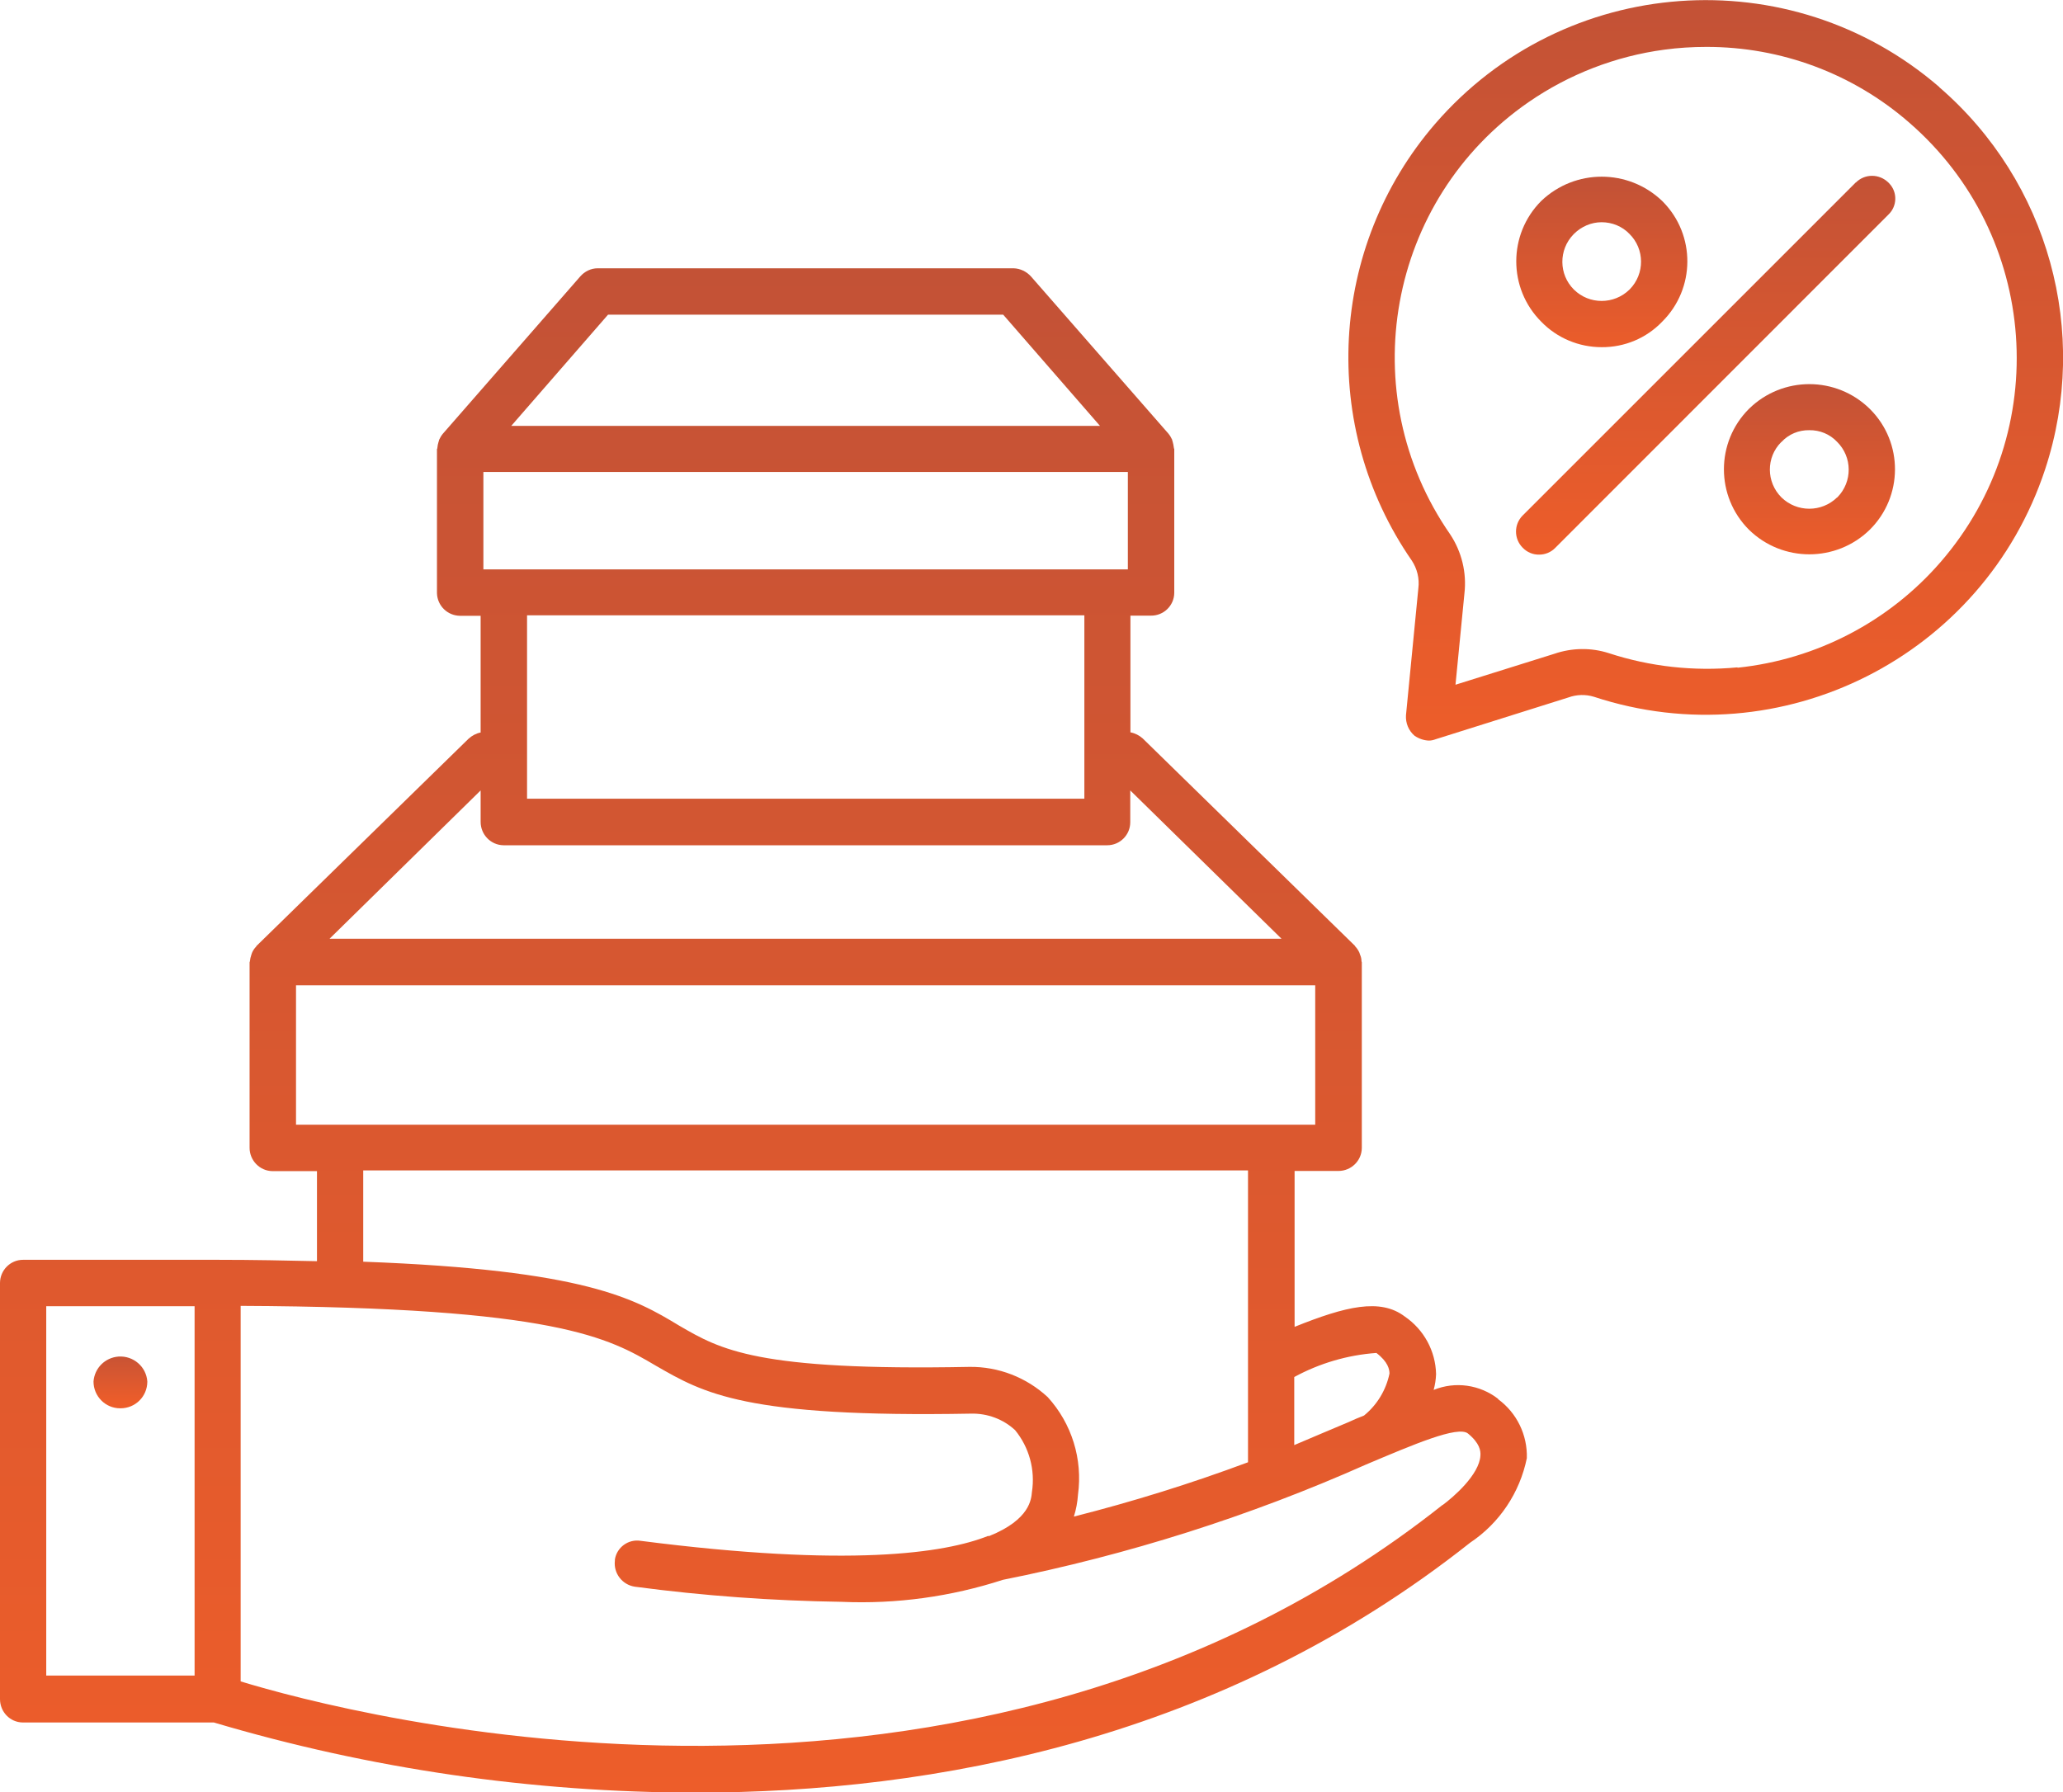
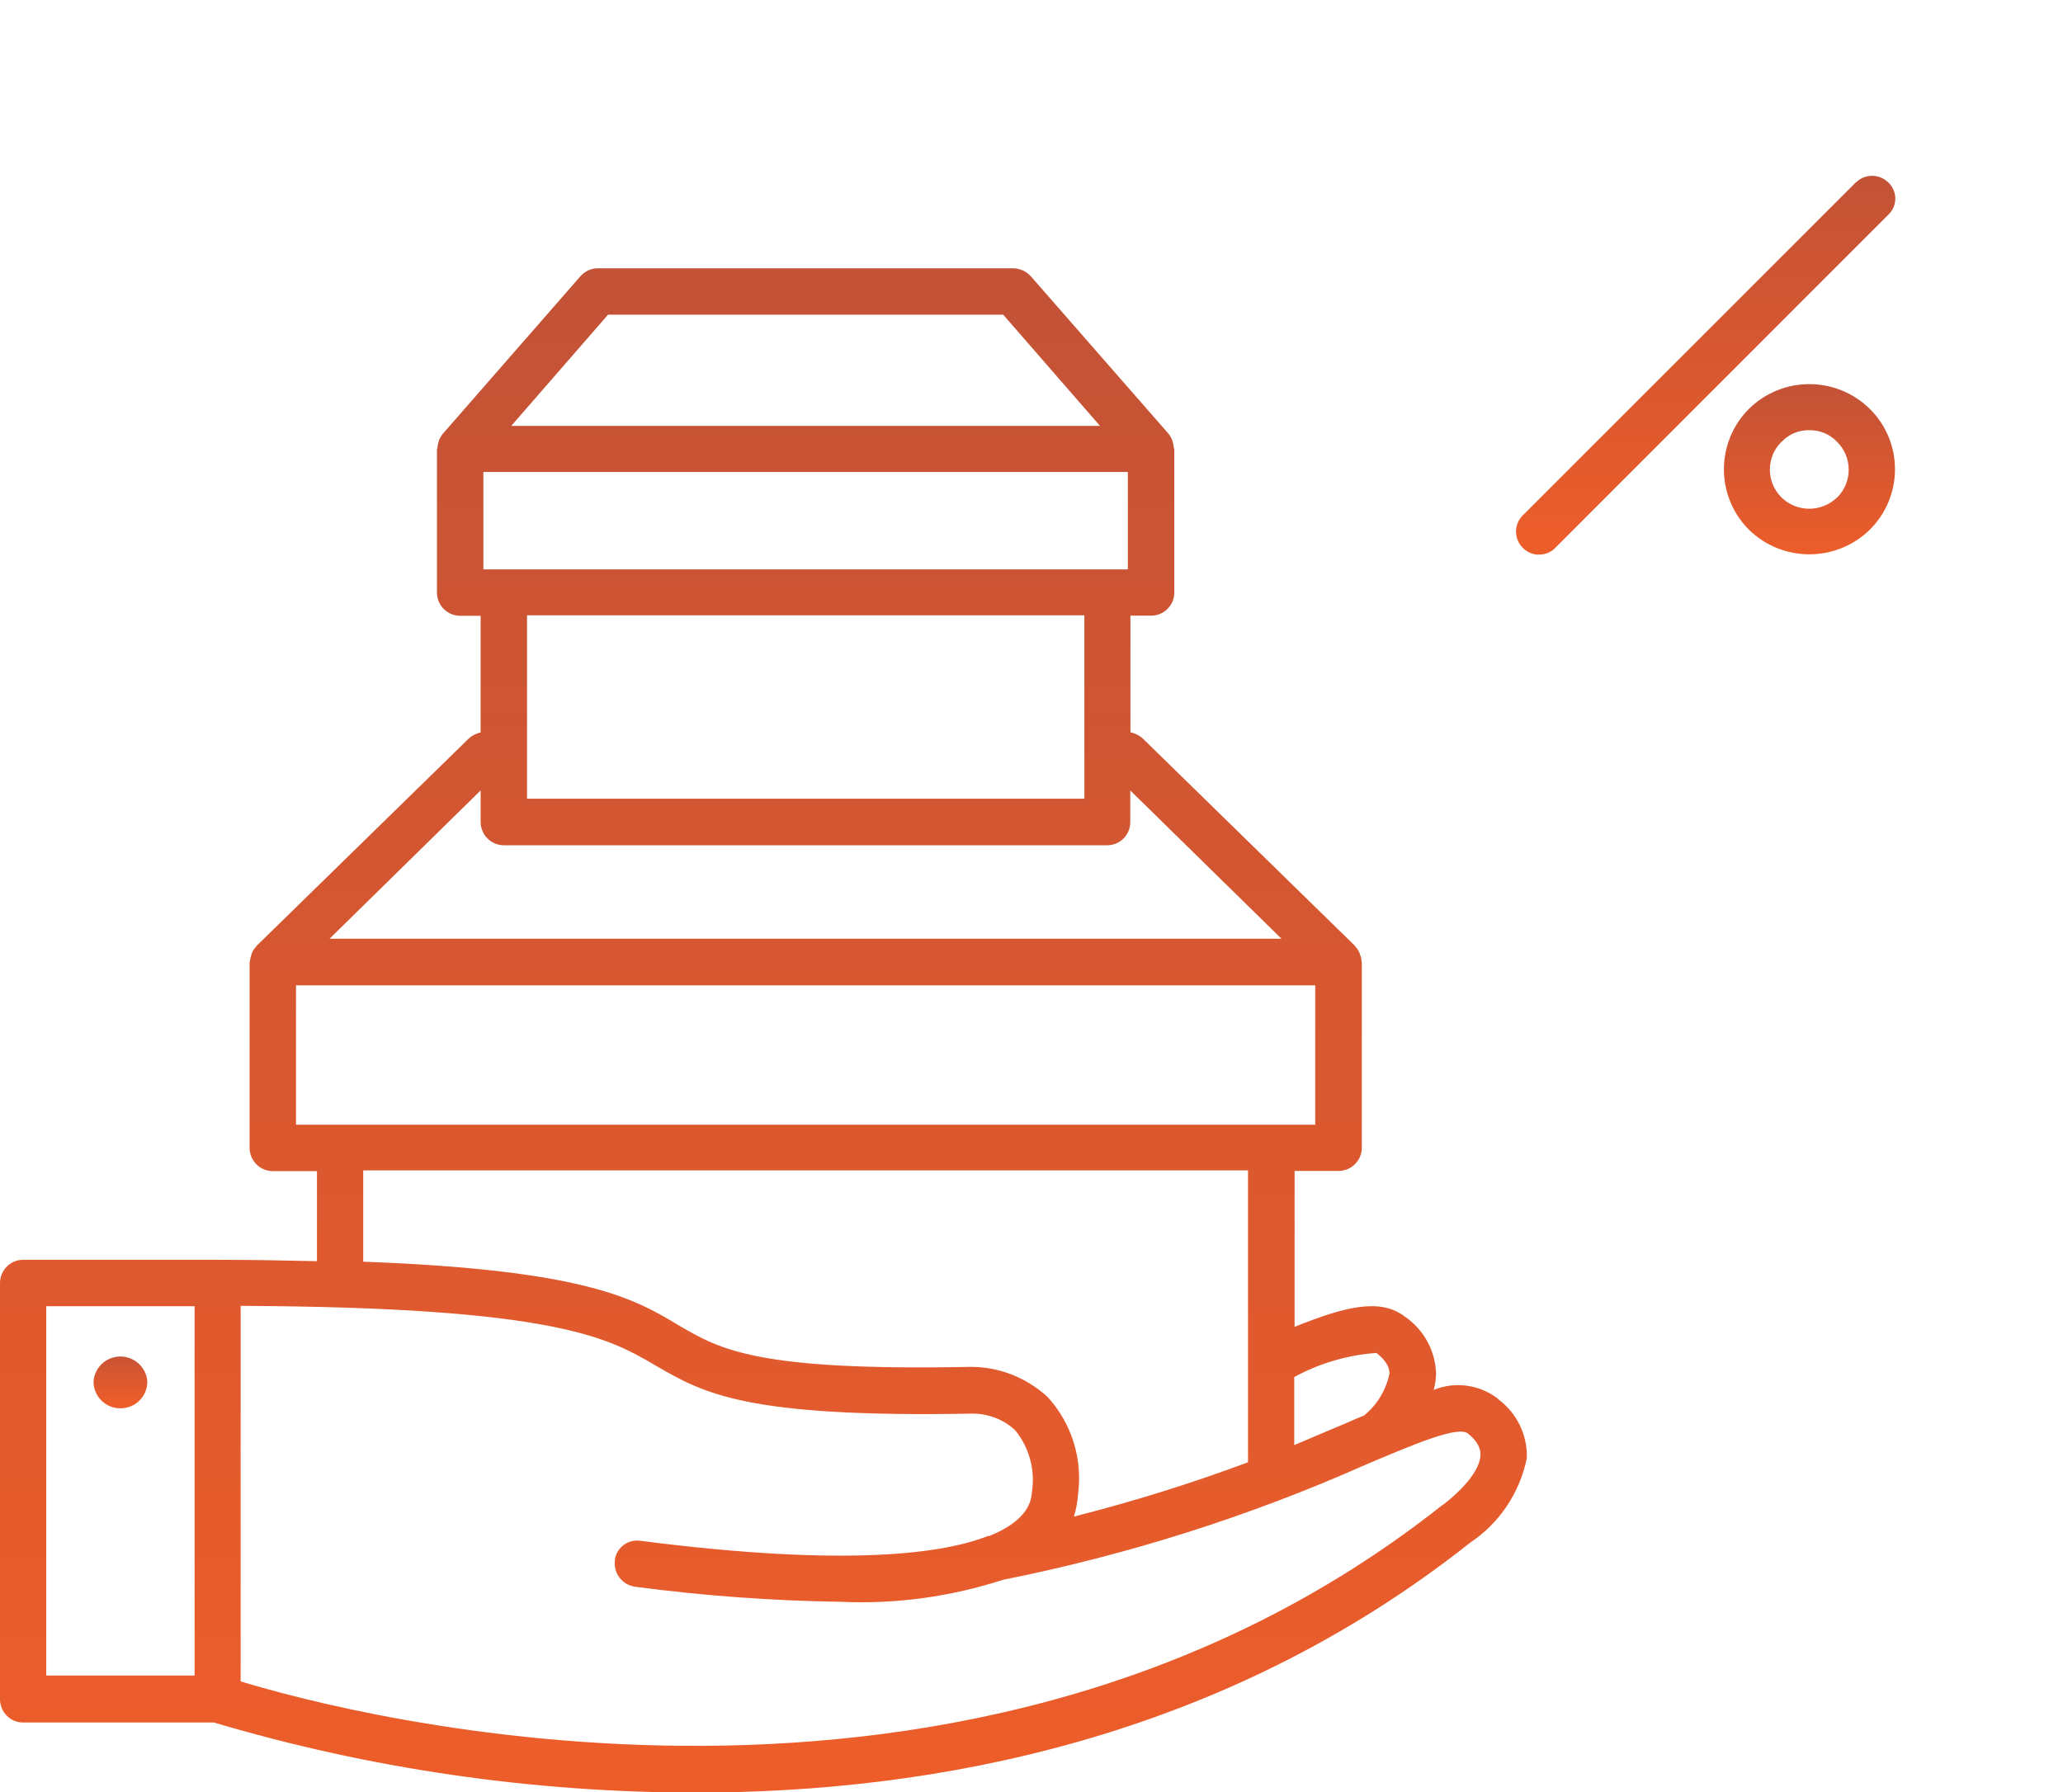
<svg xmlns="http://www.w3.org/2000/svg" id="a" viewBox="0 0 120.01 104.28">
  <defs>
    <style>.h{fill:url(#e);}.i{fill:url(#d);}.j{fill:url(#g);}.k{fill:url(#f);}.l{fill:url(#c);}.m{fill:url(#b);}</style>
    <linearGradient id="b" x1="12.01" y1="103.03" x2="12.01" y2="100.94" gradientTransform="translate(-467.04 4396.42) scale(42.59 -42.52)" gradientUnits="userSpaceOnUse">
      <stop offset="0" stop-color="#c35236" />
      <stop offset="1" stop-color="#ed5d2a" />
    </linearGradient>
    <linearGradient id="c" x1="6.68" y1="76.89" x2="6.68" y2="74.81" gradientTransform="translate(-3.01 190.06) scale(1.5 -1.45)" gradientUnits="userSpaceOnUse">
      <stop offset="0" stop-color="#c35236" />
      <stop offset="1" stop-color="#ed5d2a" />
    </linearGradient>
    <linearGradient id="d" x1="13.76" y1="103.3" x2="13.76" y2="101.21" gradientTransform="translate(-175.04 2134.03) scale(19.94 -20.66)" gradientUnits="userSpaceOnUse">
      <stop offset="0" stop-color="#c35236" />
      <stop offset="1" stop-color="#ed5d2a" />
    </linearGradient>
    <linearGradient id="e" x1="15.55" y1="102.94" x2="15.55" y2="100.85" gradientTransform="translate(-65.29 1098.05) scale(10.58 -10.57)" gradientUnits="userSpaceOnUse">
      <stop offset="0" stop-color="#c35236" />
      <stop offset="1" stop-color="#ed5d2a" />
    </linearGradient>
    <linearGradient id="f" x1="20.86" y1="101.36" x2="20.86" y2="99.27" gradientTransform="translate(5.73 503.93) scale(4.77 -4.75)" gradientUnits="userSpaceOnUse">
      <stop offset="0" stop-color="#c35236" />
      <stop offset="1" stop-color="#ed5d2a" />
    </linearGradient>
    <linearGradient id="g" x1="19.54" y1="102.68" x2="19.54" y2="100.59" gradientTransform="translate(-.06 498.46) scale(4.77 -4.75)" gradientUnits="userSpaceOnUse">
      <stop offset="0" stop-color="#c35236" />
      <stop offset="1" stop-color="#ed5d2a" />
    </linearGradient>
  </defs>
  <g transform="translate(0 0)">
    <path class="m" d="M87.15,81.39c-1.07-.83-2.5-1.03-3.75-.52,.08-.3,.13-.61,.14-.92-.03-1.35-.71-2.59-1.82-3.35-1.42-1.08-3.43-.6-6.41,.6v-9.07h2.55c.74,0,1.35-.59,1.36-1.33,0,0,0-.02,0-.03v-10.78s-.02-.04-.02-.08c0-.12-.03-.25-.08-.36-.02-.04-.02-.08-.04-.12-.06-.13-.14-.26-.24-.36l-.02-.04-12.34-12.06c-.2-.18-.45-.31-.72-.36v-6.79h1.19c.74,.01,1.35-.58,1.36-1.32v-8.39s-.02,0-.02-.04c-.02-.14-.04-.27-.08-.4-.02-.02-.02-.05-.02-.08-.06-.13-.13-.25-.22-.36l-7.99-9.14c-.26-.29-.63-.47-1.02-.48h-24.19c-.39,0-.76,.18-1.02,.48l-7.99,9.15c-.09,.11-.16,.23-.22,.36,0,.03,0,.05-.02,.08-.04,.13-.07,.26-.08,.4,0,.04-.02,.04-.02,.04v8.39c.02,.74,.62,1.32,1.36,1.32h1.18v6.79c-.26,.05-.5,.18-.7,.36l-12.34,12.06-.02,.04c-.1,.1-.18,.22-.24,.36-.02,.04-.02,.08-.04,.12-.04,.12-.07,.24-.08,.36,0,.04-.02,.04-.02,.08v10.78c0,.74,.59,1.35,1.33,1.36,0,0,.02,0,.03,0h2.56v5.24c-1.76-.04-3.67-.08-5.77-.08H1.34c-.74,0-1.34,.61-1.34,1.35H0v24.21c0,.74,.58,1.35,1.32,1.36H12.44c9.09,2.7,18.53,4.07,28.02,4.08,13.84,0,30.6-3.08,45.06-14.54,1.71-1.14,2.89-2.91,3.3-4.92,.04-1.35-.58-2.63-1.67-3.43M11.32,97.49H2.69v-21.49H11.32v21.49Zm68.75-18.77c.68,.52,.76,.96,.76,1.2-.2,.96-.72,1.82-1.48,2.44-.3,.12-.6,.24-.94,.4-.94,.4-1.98,.83-3.12,1.32v-3.96c1.47-.8,3.1-1.28,4.77-1.4M35.37,18.31h22.99l5.63,6.47H29.74l5.63-6.47Zm-7.25,9.15h37.49v5.67H28.12v-5.67Zm34.95,19.01H30.66v-10.67H63.08v10.67Zm-35.11-.49v1.84c0,.74,.59,1.35,1.33,1.36,0,0,.02,0,.03,0h35.09c.74,0,1.34-.6,1.34-1.34v-1.85l8.8,8.63H19.17l8.79-8.63Zm-10.75,11.35h59.3v8.11H17.22v-8.11Zm43.74,23.96c-1.24-1.15-2.87-1.78-4.55-1.76-12.38,.24-14.48-1-16.89-2.4-2.58-1.56-5.45-3.24-18.38-3.72v-5.31h51.47v16.98c-3.32,1.24-6.7,2.29-10.13,3.16,.13-.41,.21-.84,.24-1.28,.28-2.06-.36-4.13-1.76-5.67m22.97,6.27c-27.52,21.81-63.77,12.15-69.92,10.27v-21.85c18.38,.08,21.43,1.88,24.15,3.48,2.78,1.6,5.18,3.03,18.35,2.79,.94-.02,1.86,.32,2.55,.96,.82,1,1.18,2.31,.98,3.6-.04,.4-.1,1.6-2.48,2.56h-.08c-2.52,1-8.07,1.84-20.21,.28-.71-.11-1.38,.38-1.49,1.09,0,.02,0,.04,0,.06-.09,.74,.43,1.41,1.16,1.52,3.99,.53,8,.82,12.03,.88,3.18,.14,6.36-.3,9.38-1.28,7.27-1.45,14.36-3.7,21.13-6.71,2.75-1.16,5.35-2.28,5.93-1.8,.68,.56,.74,1,.72,1.28-.06,1.12-1.6,2.44-2.2,2.88" />
    <path class="l" d="M7.01,81.94c.86,0,1.55-.68,1.56-1.54,0,0,0-.01,0-.02-.06-.86-.81-1.51-1.68-1.45-.78,.06-1.39,.67-1.45,1.45,0,.86,.69,1.56,1.55,1.56,.01,0,.02,0,.03,0" />
-     <path class="i" d="M112.81,5.06c-8.69-7.5-21.81-6.54-29.32,2.14-6.19,7.17-6.75,17.63-1.36,25.42,.31,.47,.45,1.04,.38,1.6l-.72,7.39c-.03,.46,.15,.9,.5,1.2,.25,.17,.54,.27,.83,.28,.14,0,.27-.03,.4-.08l7.72-2.43c.47-.17,.99-.19,1.48-.04,10.9,3.59,22.65-2.33,26.25-13.23,2.63-7.98,.2-16.75-6.16-22.24m-11.74,33.76c-2.53,.24-5.08-.04-7.49-.83-1.03-.33-2.14-.31-3.16,.04l-5.75,1.8,.52-5.31c.14-1.21-.16-2.43-.83-3.44-5.69-8.2-3.65-19.46,4.55-25.14,2.36-1.63,5.07-2.68,7.91-3.06,.81-.11,1.62-.16,2.44-.16,4.34-.01,8.53,1.55,11.8,4.4,7.56,6.55,8.39,17.99,1.84,25.56-3.01,3.48-7.24,5.68-11.82,6.16" />
    <path class="h" d="M107.96,10.61l-19.38,19.38c-.52,.52-.52,1.36,0,1.88h0c.25,.26,.6,.41,.96,.4,.35,0,.69-.14,.94-.4l19.37-19.38c.52-.49,.54-1.31,.05-1.82-.02-.02-.03-.04-.05-.05-.53-.52-1.37-.52-1.89,0" />
    <path class="k" d="M101.74,23.79c-1.94,1.94-1.94,5.09,0,7.03,1.95,1.91,5.08,1.91,7.03,0,1.94-1.92,1.96-5.06,.03-7l-.03-.03c-1.95-1.92-5.08-1.92-7.03,0m5.13,5.15c-.9,.88-2.34,.88-3.24,0-.89-.89-.9-2.33-.01-3.22h.01c.42-.46,1.01-.7,1.62-.69,.61-.01,1.2,.23,1.62,.68,.89,.88,.9,2.32,.02,3.22l-.02,.02" />
-     <path class="j" d="M93.17,20.2c1.33,.01,2.6-.52,3.52-1.48,1.94-1.92,1.96-5.05,.04-6.99l-.04-.04c-1.97-1.88-5.06-1.88-7.03,0-1.94,1.94-1.94,5.09,0,7.03,.92,.95,2.19,1.48,3.51,1.48m-1.61-6.59c.43-.43,1.01-.68,1.61-.68,.61,0,1.2,.24,1.62,.68,.89,.88,.9,2.32,.02,3.22l-.02,.02c-.9,.88-2.34,.88-3.23,0-.89-.88-.9-2.32-.02-3.22l.02-.02" />
  </g>
</svg>